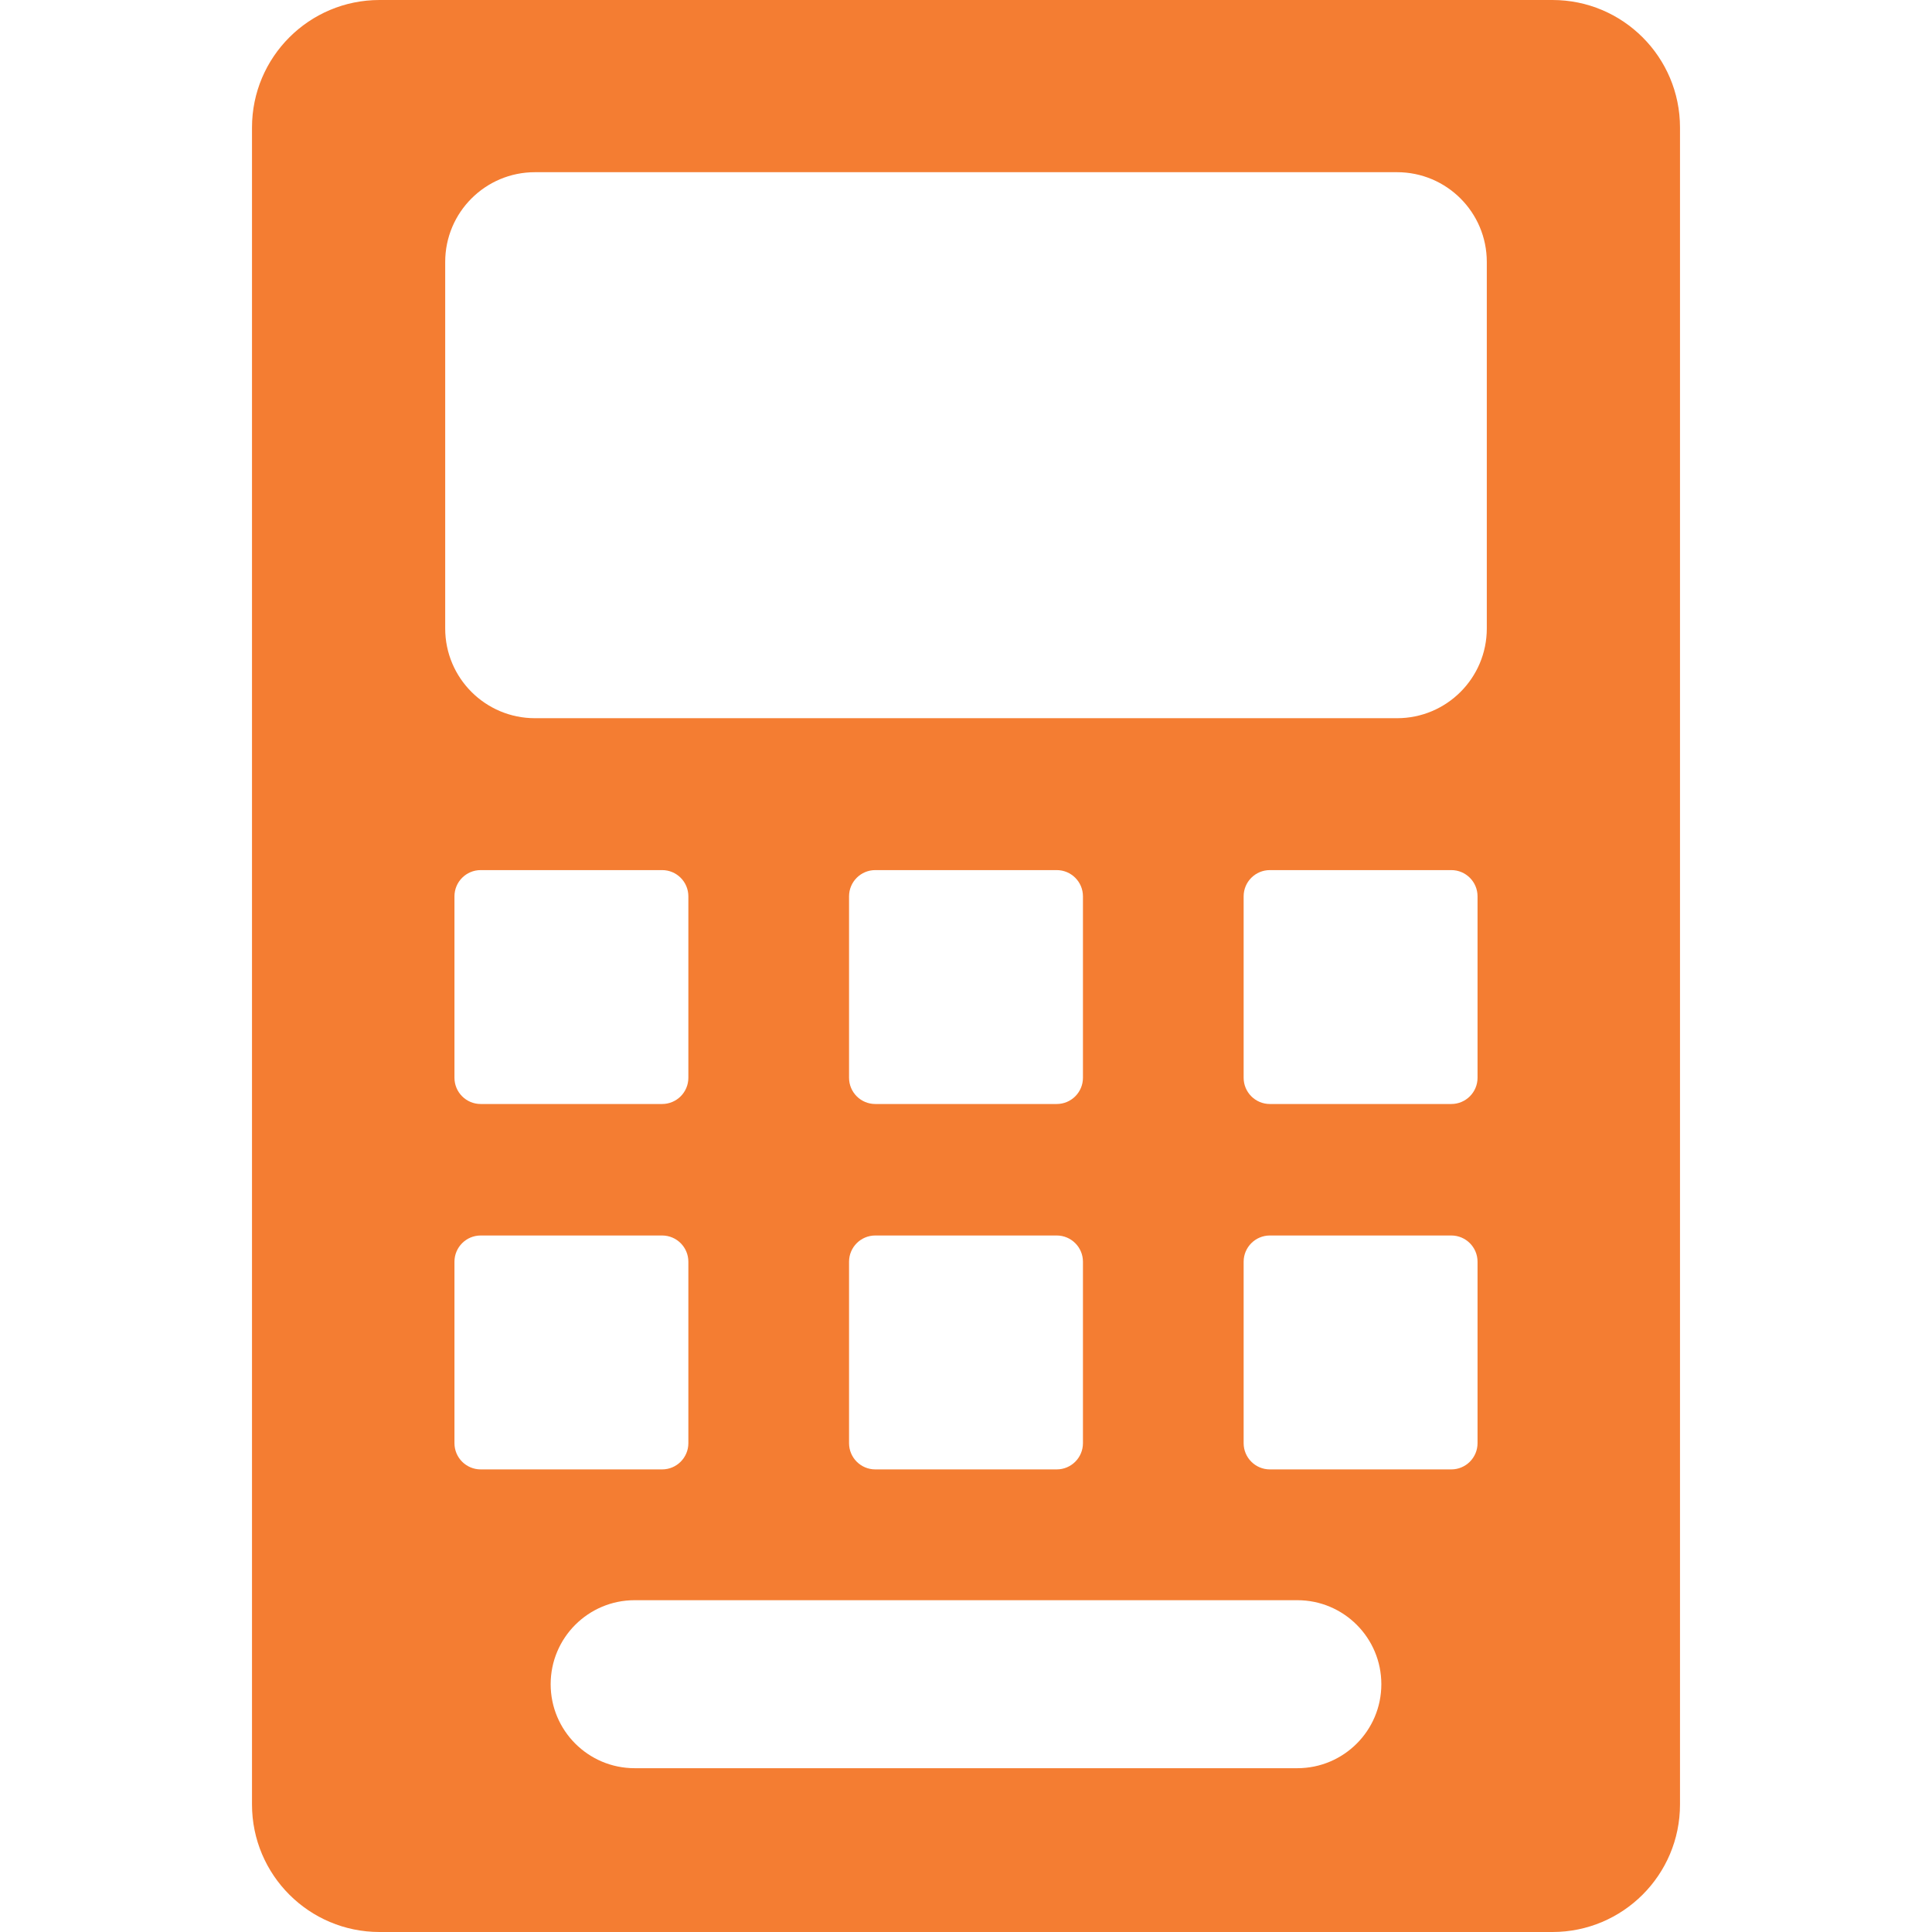
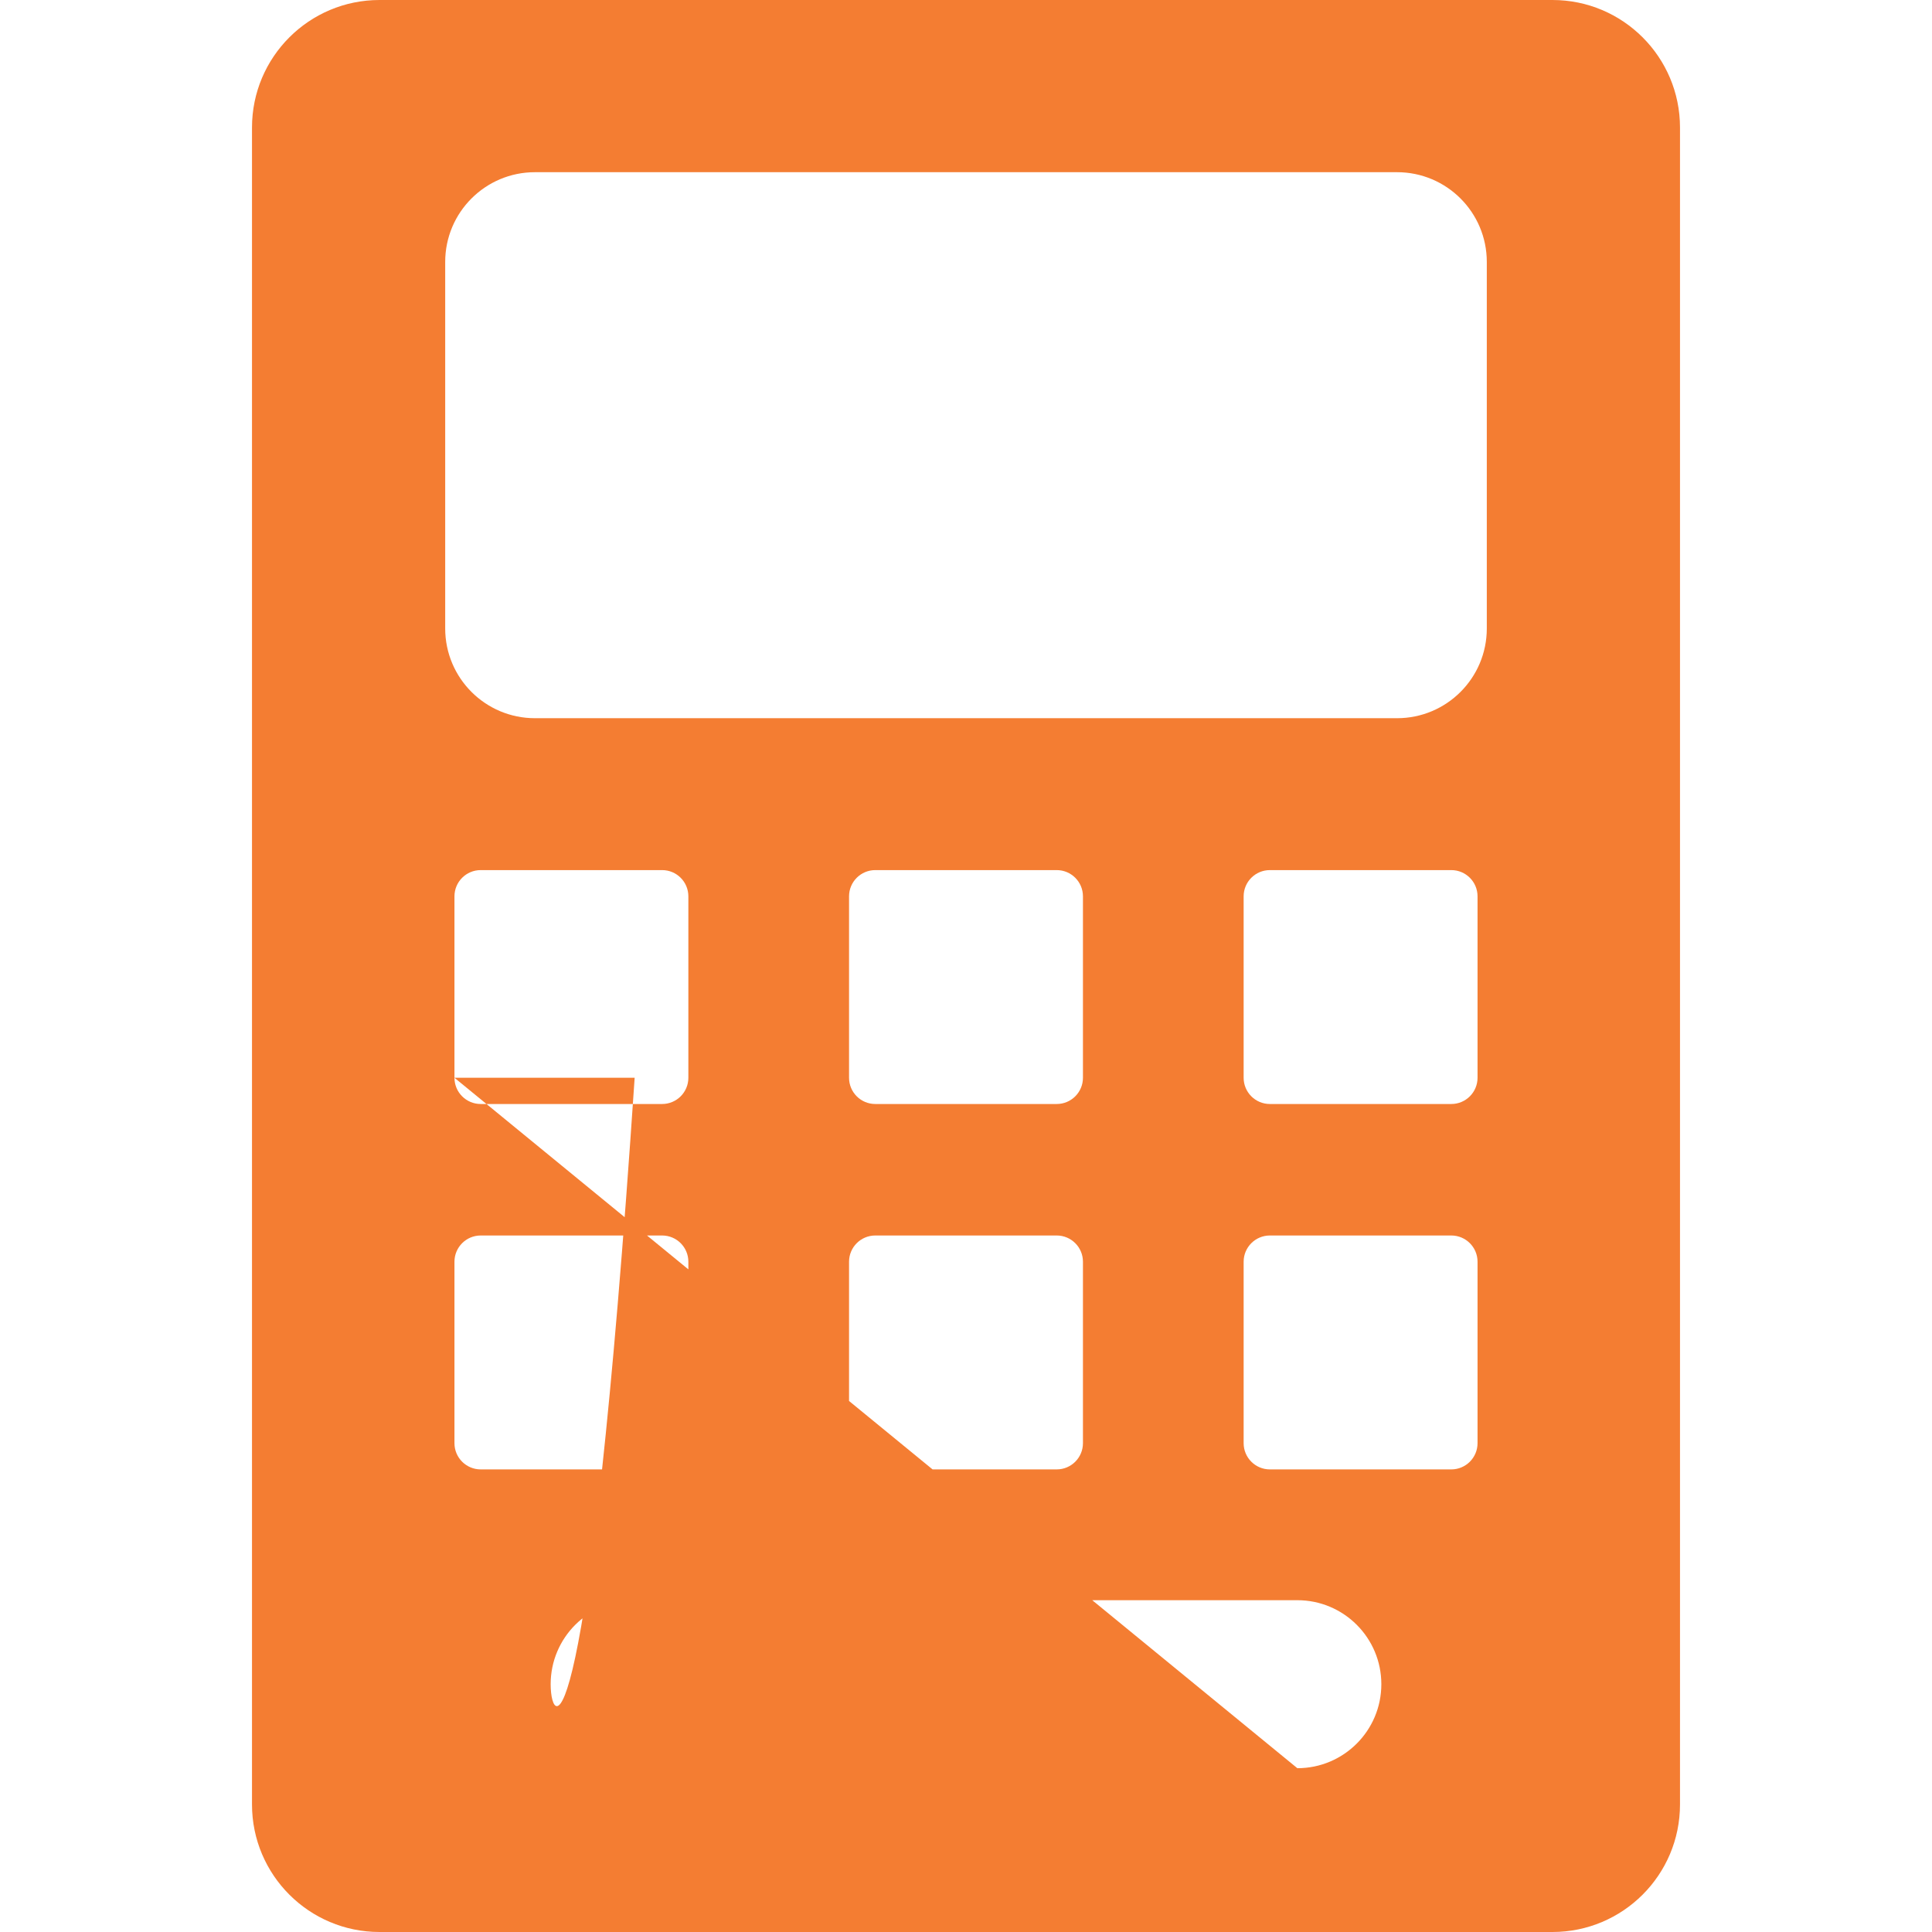
<svg xmlns="http://www.w3.org/2000/svg" width="460" height="460" viewBox="0 0 460 460" fill="none">
-   <path d="M369.635 0H90.365C73.595 0 60 13.595 60 30.365V429.635C60 446.405 73.595 460 90.365 460H369.635C386.405 460 400 446.405 400 429.635V30.365C400 13.595 386.405 0 369.635 0ZM108.204 343.61V300.414C108.204 296.963 111.001 294.166 114.452 294.166H157.648C161.099 294.166 163.896 296.963 163.896 300.414V343.61C163.896 347.061 161.099 349.858 157.648 349.858H114.452C111.001 349.858 108.204 347.06 108.204 343.61ZM108.204 256.61V213.414C108.204 209.963 111.001 207.166 114.452 207.166H157.648C161.099 207.166 163.896 209.963 163.896 213.414V256.61C163.896 260.061 161.099 262.858 157.648 262.858H114.452C111.001 262.858 108.204 260.06 108.204 256.61ZM308.891 421H151.109C140.063 421 131.109 412.046 131.109 401C131.109 389.954 140.063 381 151.109 381H308.891C319.937 381 328.891 389.954 328.891 401C328.891 412.046 319.937 421 308.891 421ZM208.402 294.165H251.598C255.049 294.165 257.846 296.962 257.846 300.413V343.609C257.846 347.06 255.049 349.857 251.598 349.857H208.402C204.951 349.857 202.154 347.06 202.154 343.609V300.413C202.154 296.963 204.951 294.165 208.402 294.165ZM202.154 256.61V213.414C202.154 209.963 204.951 207.166 208.402 207.166H251.598C255.049 207.166 257.846 209.963 257.846 213.414V256.61C257.846 260.061 255.049 262.858 251.598 262.858H208.402C204.951 262.858 202.154 260.06 202.154 256.61ZM345.548 349.858H302.352C298.901 349.858 296.104 347.061 296.104 343.61V300.414C296.104 296.963 298.901 294.166 302.352 294.166H345.548C348.999 294.166 351.796 296.963 351.796 300.414V343.61C351.796 347.061 348.999 349.858 345.548 349.858ZM345.548 262.858H302.352C298.901 262.858 296.104 260.061 296.104 256.61V213.414C296.104 209.963 298.901 207.166 302.352 207.166H345.548C348.999 207.166 351.796 209.963 351.796 213.414V256.61C351.796 260.061 348.999 262.858 345.548 262.858ZM354 149.637C354 161.436 344.435 171 332.637 171H127.364C115.565 171 106 161.435 106 149.637V62.363C106 50.565 115.565 41 127.364 41H332.637C344.435 41 354 50.565 354 62.363V149.637Z" fill="#F47D32" />
+   <path d="M369.635 0H90.365C73.595 0 60 13.595 60 30.365V429.635C60 446.405 73.595 460 90.365 460H369.635C386.405 460 400 446.405 400 429.635V30.365C400 13.595 386.405 0 369.635 0ZM108.204 343.61V300.414C108.204 296.963 111.001 294.166 114.452 294.166H157.648C161.099 294.166 163.896 296.963 163.896 300.414V343.61C163.896 347.061 161.099 349.858 157.648 349.858H114.452C111.001 349.858 108.204 347.06 108.204 343.61ZM108.204 256.61V213.414C108.204 209.963 111.001 207.166 114.452 207.166H157.648C161.099 207.166 163.896 209.963 163.896 213.414V256.61C163.896 260.061 161.099 262.858 157.648 262.858H114.452C111.001 262.858 108.204 260.06 108.204 256.61ZH151.109C140.063 421 131.109 412.046 131.109 401C131.109 389.954 140.063 381 151.109 381H308.891C319.937 381 328.891 389.954 328.891 401C328.891 412.046 319.937 421 308.891 421ZM208.402 294.165H251.598C255.049 294.165 257.846 296.962 257.846 300.413V343.609C257.846 347.06 255.049 349.857 251.598 349.857H208.402C204.951 349.857 202.154 347.06 202.154 343.609V300.413C202.154 296.963 204.951 294.165 208.402 294.165ZM202.154 256.61V213.414C202.154 209.963 204.951 207.166 208.402 207.166H251.598C255.049 207.166 257.846 209.963 257.846 213.414V256.61C257.846 260.061 255.049 262.858 251.598 262.858H208.402C204.951 262.858 202.154 260.06 202.154 256.61ZM345.548 349.858H302.352C298.901 349.858 296.104 347.061 296.104 343.61V300.414C296.104 296.963 298.901 294.166 302.352 294.166H345.548C348.999 294.166 351.796 296.963 351.796 300.414V343.61C351.796 347.061 348.999 349.858 345.548 349.858ZM345.548 262.858H302.352C298.901 262.858 296.104 260.061 296.104 256.61V213.414C296.104 209.963 298.901 207.166 302.352 207.166H345.548C348.999 207.166 351.796 209.963 351.796 213.414V256.61C351.796 260.061 348.999 262.858 345.548 262.858ZM354 149.637C354 161.436 344.435 171 332.637 171H127.364C115.565 171 106 161.435 106 149.637V62.363C106 50.565 115.565 41 127.364 41H332.637C344.435 41 354 50.565 354 62.363V149.637Z" fill="#F47D32" />
</svg>